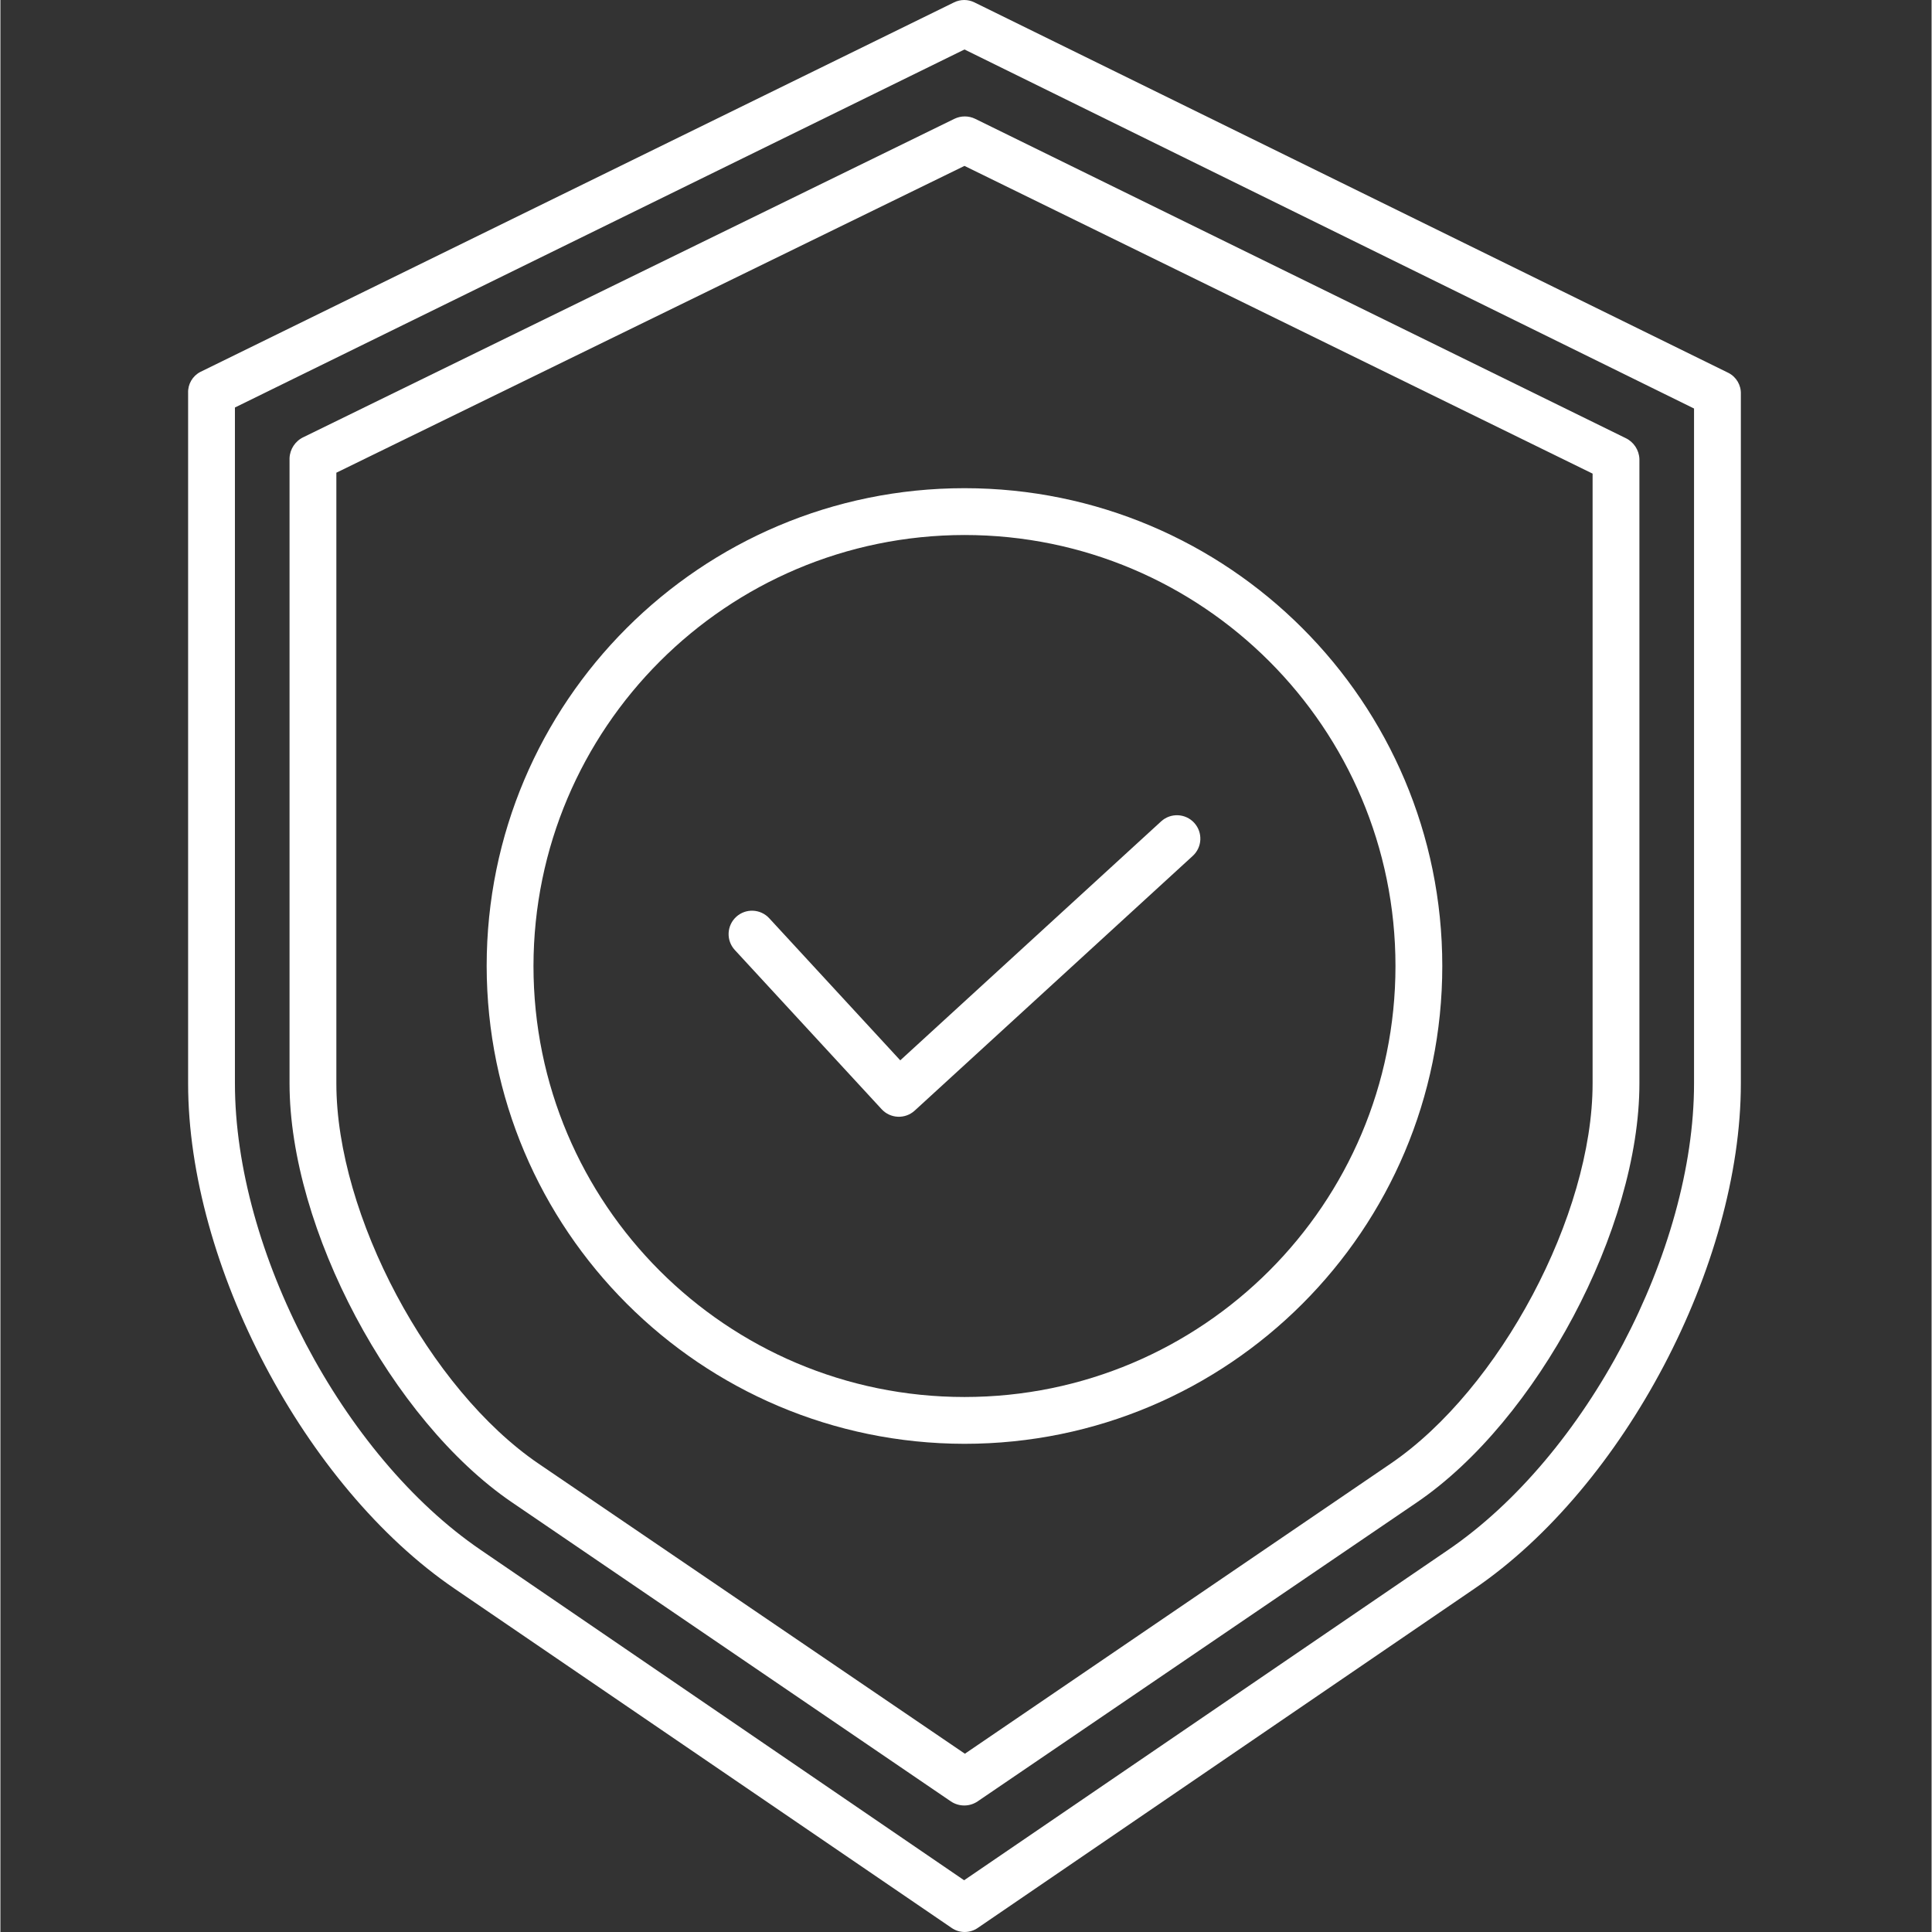
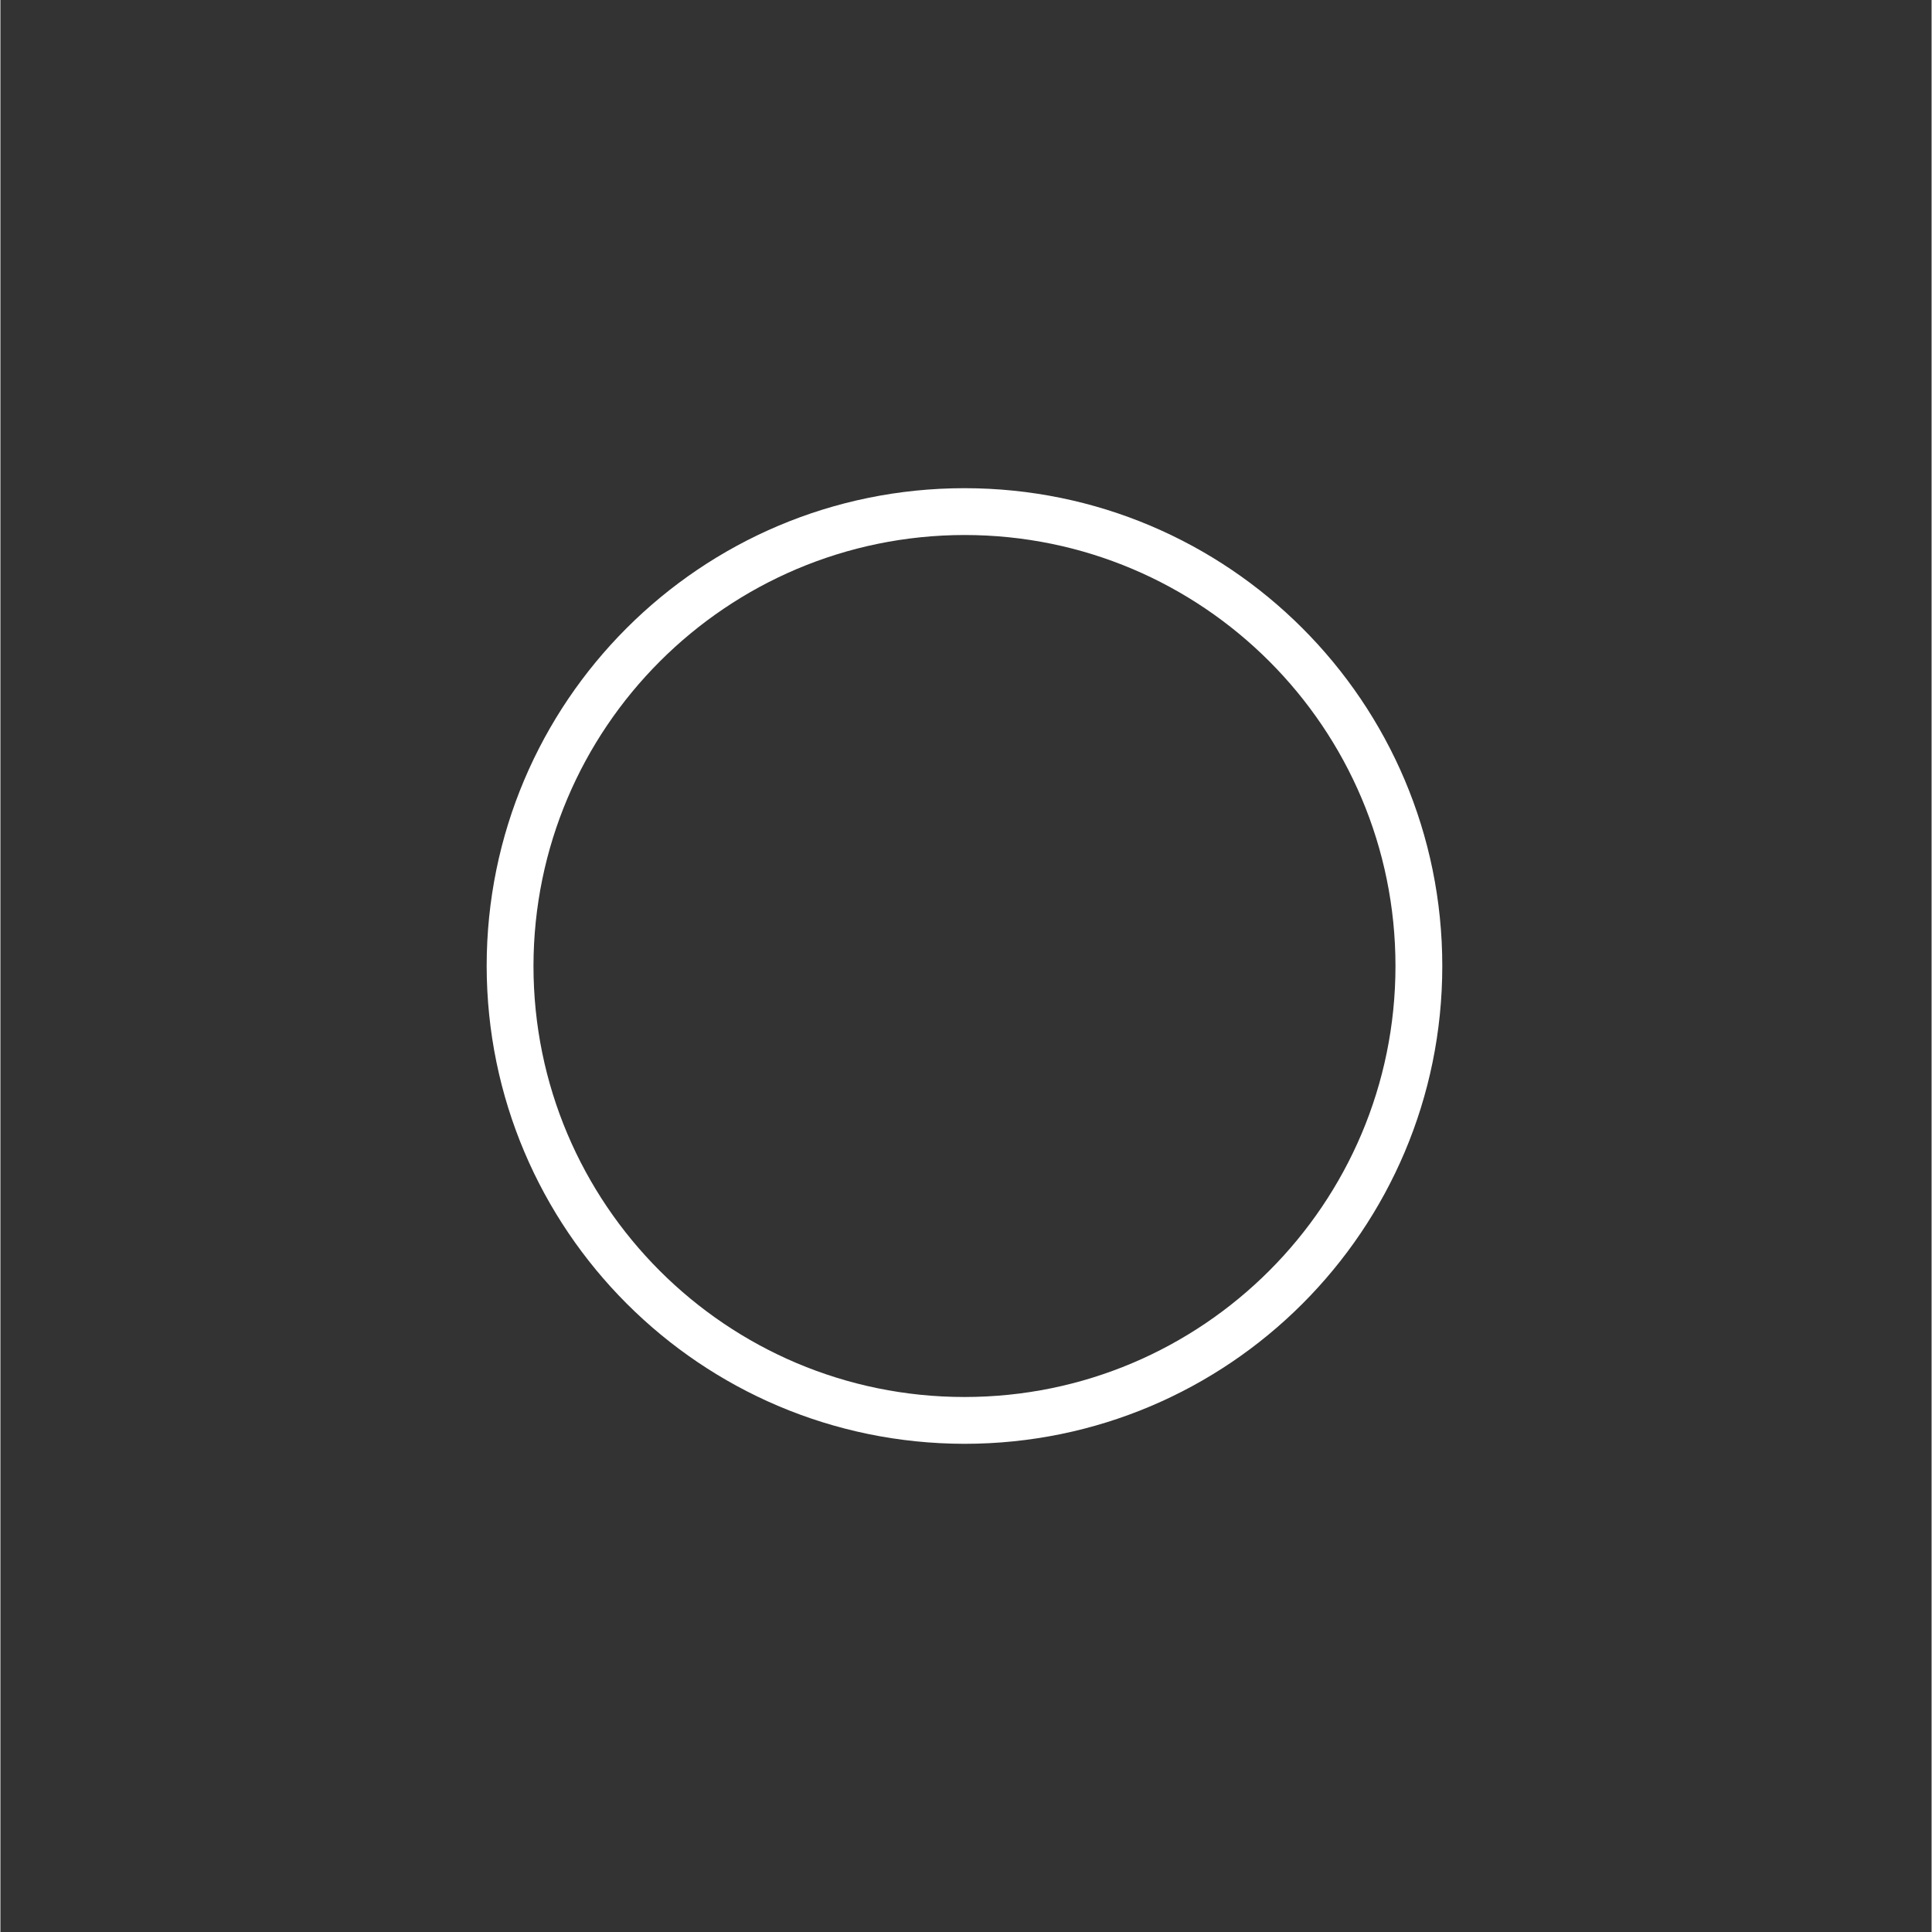
<svg xmlns="http://www.w3.org/2000/svg" height="512px" viewBox="-48 0 495 495.211" width="512px" class="">
  <rect x="-48" y="0" width="495" height="495.211" fill="#333333" stroke="none" />
  <g>
    <path d="m199.109 370.078c67.641 0 122.473-54.832 122.473-122.473s-54.832-122.473-122.473-122.473-122.473 54.832-122.473 122.473c.078 67.605 54.863 122.395 122.473 122.473zm0-232.945c61.012 0 110.473 49.461 110.473 110.473s-49.461 110.473-110.473 110.473-110.473-49.461-110.473-110.473c.07-60.984 49.488-110.402 110.473-110.473zm0 0" data-original="#000000" class="" data-old_color="#000000" fill="#FFFFFF" />
-     <path d="m177.879 284.316c2.242 2.43 6.027 2.59 8.465.359l71.277-65.289c2.445-2.238 2.613-6.035.371-8.48-2.238-2.441-6.031-2.609-8.477-.371l-66.867 61.25-33.586-36.422c-2.25-2.434-6.043-2.59-8.48-.344-2.438 2.25-2.59 6.043-.344 8.48zm0 0" data-original="#000000" class="" data-old_color="#000000" fill="#FFFFFF" />
-     <path d="m83.082 385.055 112.543 76.684c1.016.68 2.211 1.043 3.434 1.043 1.215 0 2.398-.363 3.406-1.043l112.656-76.684c30.77-20.98 56.988-70.137 56.988-107.352v-160.039c-.086-2.324-1.461-4.402-3.562-5.387l-166.688-81.82c-1.684-.82-3.652-.82-5.336 0l-166.812 81.578c-2.113.98-3.504 3.059-3.602 5.387v160.281c0 37.215 26.199 86.371 56.973 107.352zm-44.973-263.891 161-78.641 161 78.875v156.305c0 33.773-23.805 78.391-51.734 97.434l-109.16 74.379-109.32-74.379c-27.93-19.039-51.785-63.656-51.785-97.434zm0 0" data-original="#000000" class="" data-old_color="#000000" fill="#FFFFFF" />
-     <path d="m68.383 407.191 127.438 86.977c.98.68 2.145 1.043 3.336 1.043 1.199 0 2.371-.363 3.355-1.043l127.332-86.977c38.391-26.176 68.266-83.051 68.266-129.488v-176.73c.074-2.258-1.16-4.355-3.168-5.387l-193.281-94.973c-1.648-.816-3.586-.816-5.234 0l-193.164 94.711c-2.008 1.031-3.238 3.133-3.152 5.387v177c0 46.43 29.887 103.305 68.273 129.48zm-56.273-302.738 187-91.77 187 92.027v173c0 42.875-27.582 95.398-63.035 119.566l-124.059 84.672-123.918-84.676c-35.453-24.168-62.988-76.691-62.988-119.57zm0 0" data-original="#000000" class="" data-old_color="#000000" fill="#FFFFFF" />
  </g>
</svg>